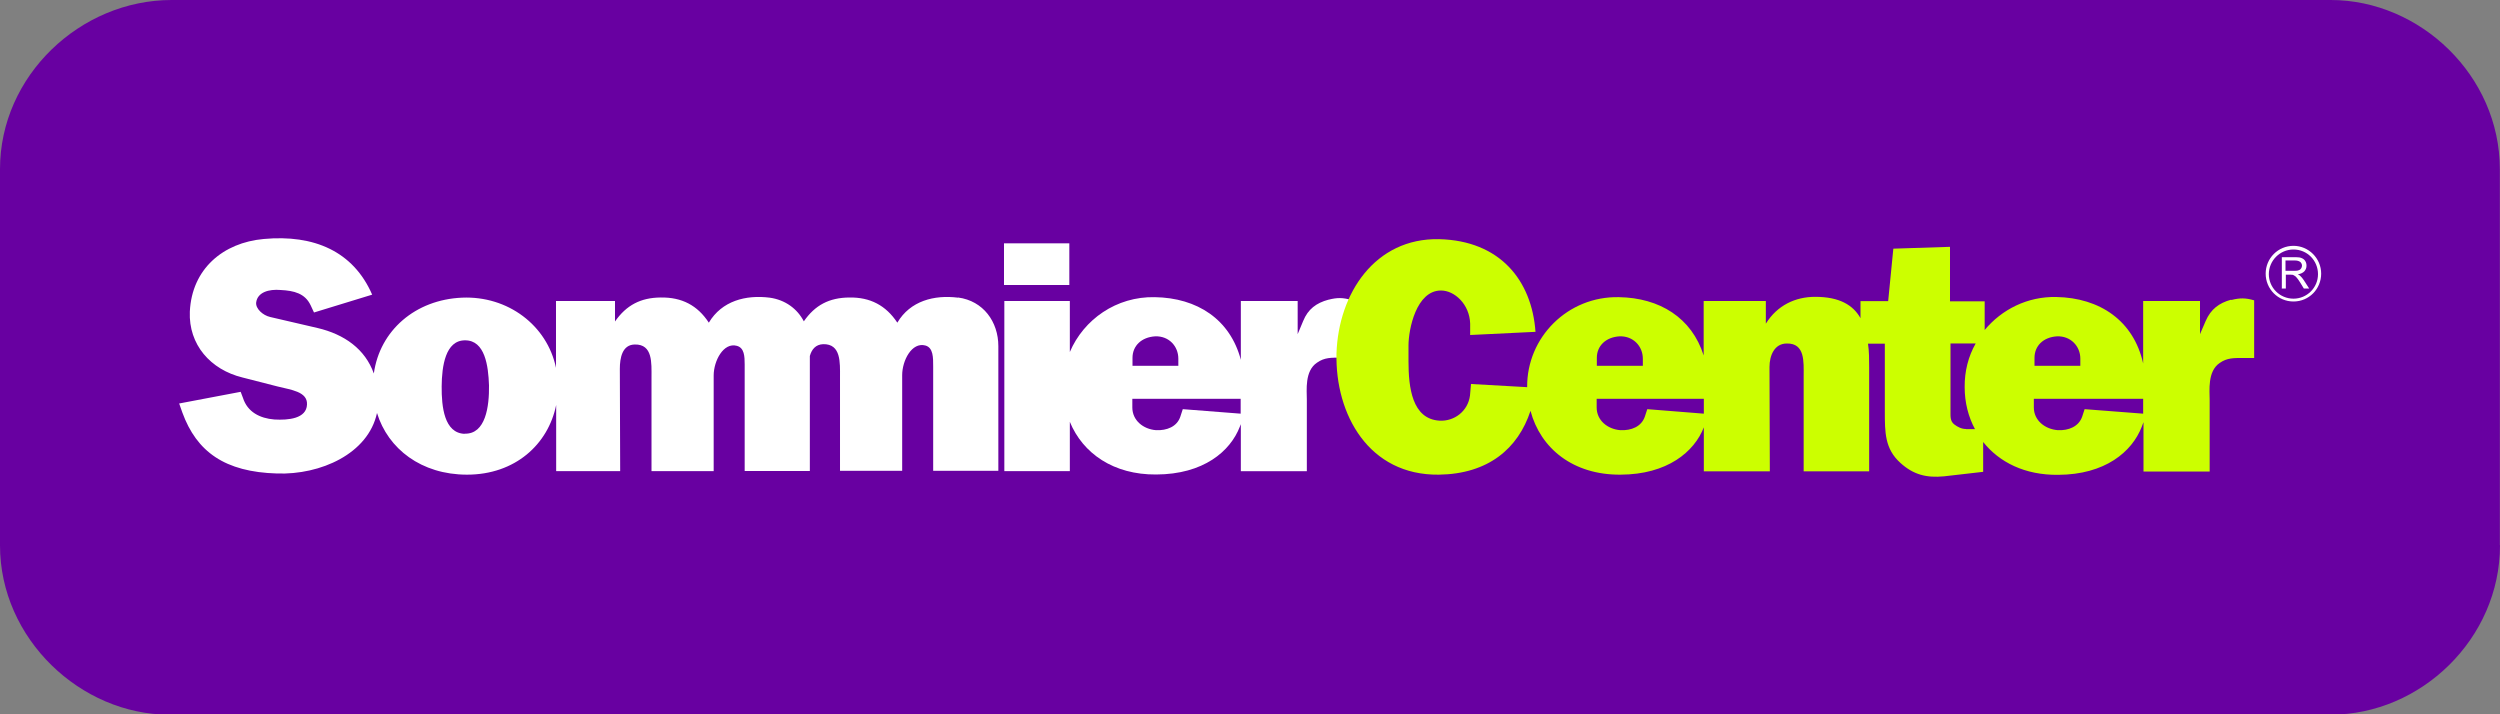
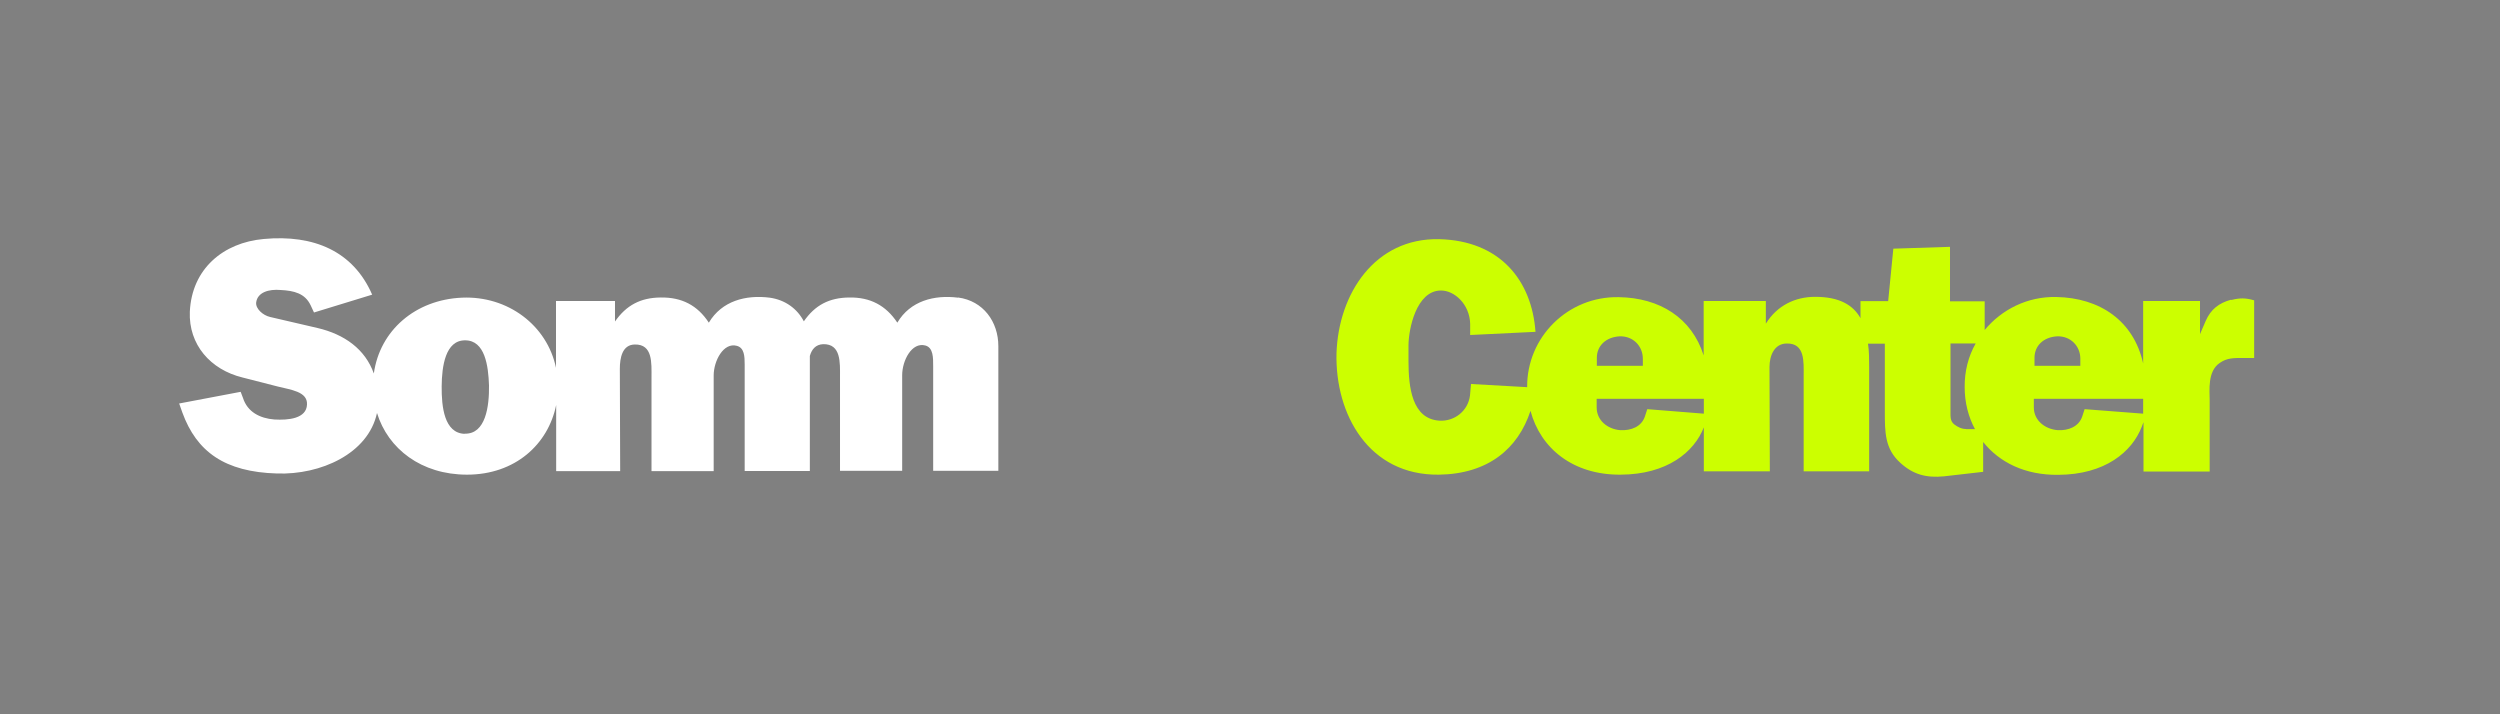
<svg xmlns="http://www.w3.org/2000/svg" id="Capa_1" viewBox="0 0 150 42.87">
  <rect x="0" y="0" width="150" height="42.87" fill="#808080" stroke="none" />
  <defs>
    <style>.cls-1{fill:#fff;}.cls-2{fill:#cf0;}.cls-3{fill:#6800a1;}</style>
  </defs>
-   <path class="cls-3" d="M150,32.72c0,5.61-4.76,10.16-10.15,10.16H10.15c-5.3,0-10.15-4.54-10.15-10.16V10.15C0,4.54,4.82,0,10.3,0h129.54c5.37,0,10.15,4.54,10.15,10.15v22.56Z" />
  <path class="cls-1" d="M57.48,17.86c-1.42-.18-2.87.19-3.64,1.5-.69-1.04-1.63-1.53-2.88-1.51-1.21.01-2.06.46-2.73,1.43-.39-.75-1.11-1.29-2.05-1.42-1.43-.18-2.87.19-3.65,1.5-.68-1.04-1.62-1.53-2.89-1.51-1.2.01-2.06.46-2.74,1.44v-1.23h-3.54v4.01c-.53-2.55-2.89-4.33-5.64-4.21-2.79.12-4.93,1.96-5.29,4.55-.52-1.46-1.76-2.35-3.38-2.73l-2.84-.66c-.44-.1-.88-.5-.84-.87.08-.62.77-.81,1.46-.75.81.04,1.47.2,1.81.92l.2.43,3.49-1.07c-1.13-2.6-3.49-3.62-6.51-3.34-2.43.22-4.31,1.79-4.43,4.36-.08,1.98,1.24,3.48,3.16,3.95l2.11.54c.78.2,1.8.3,1.76,1.08-.03.85-1.12.95-1.96.9-.87-.07-1.61-.45-1.88-1.29l-.14-.37-3.69.7.19.54c.86,2.36,2.55,3.57,5.68,3.66,2.61.09,5.47-1.18,6-3.63.66,2.15,2.66,3.7,5.4,3.7,2.89,0,4.87-1.82,5.35-4.18v3.97h3.84l-.02-6.14c0-.65.14-1.45.9-1.46,1.08-.02,1,1.11,1,1.96v5.64h3.73v-5.74c0-.88.59-2,1.39-1.78.45.12.47.63.47,1.12v6.39h3.91v-6.9c.11-.39.34-.69.8-.71,1.08-.02,1.01,1.11,1.01,1.96v5.64h3.73v-5.74c0-.88.58-2,1.39-1.78.48.13.47.73.47,1.26v6.26h3.91v-7.48c0-1.46-.9-2.72-2.42-2.92M27.88,26.03c-1.23-.04-1.39-1.63-1.38-2.85.01-1.2.22-2.77,1.41-2.76,1.19,0,1.39,1.53,1.43,2.7.02,1.26-.2,2.94-1.46,2.9" />
-   <rect class="cls-1" x="60.24" y="14.6" width="3.92" height="2.5" />
-   <path class="cls-1" d="M79.71,17.98c-.74.2-1.23.57-1.52,1.28l-.33.79v-1.99h-3.41v3.53c-.64-2.43-2.62-3.72-5.16-3.76-2.31-.05-4.27,1.34-5.1,3.29v-3.06h-3.93v10.21h3.93v-2.96c.78,1.9,2.63,3.18,5.18,3.16,2.84-.01,4.45-1.39,5.02-2.87l.06-.15v2.82h3.96v-4.28c0-.57-.14-1.73.61-2.23.45-.32.87-.3,1.42-.3h.64v-3.46c-.5-.15-.85-.15-1.36-.02M67.95,21.47c0-.72.54-1.24,1.36-1.29.82-.03,1.39.59,1.39,1.34v.43h-2.75v-.47ZM70.97,24.54l-.15.46c-.2.6-.81.84-1.46.81-.77-.06-1.42-.59-1.42-1.36v-.52h6.5v.89l-3.47-.27Z" />
  <path class="cls-2" d="M133.87,17.98c-.73.2-1.22.57-1.53,1.28l-.34.79v-1.99h-3.41v3.75c-.57-2.57-2.6-3.94-5.21-3.99-1.73-.04-3.28.75-4.3,1.98v-1.72h-2.08v-3.27l-3.4.11-.31,3.15h-1.66v1.02c-.44-.78-1.25-1.28-2.72-1.28-1.18,0-2.27.5-2.96,1.61v-1.36h-3.73v3.27c-.71-2.26-2.64-3.46-5.08-3.5-3.07-.07-5.54,2.41-5.51,5.4h0s-3.37-.19-3.37-.19l-.06.69c-.12.94-.94,1.56-1.83,1.51-1.65-.1-1.86-2-1.86-3.56v-.95c0-.98.47-3.3,1.95-3.3.81,0,1.71.82,1.75,1.98v.69s3.92-.19,3.92-.19c-.22-3.09-2.13-5.47-5.78-5.56-3.86-.08-6.04,3.27-6.16,6.84-.09,3.69,1.95,7.34,6.14,7.29,2.97-.04,4.76-1.57,5.5-3.83.6,2.26,2.56,3.85,5.4,3.83,2.81-.01,4.43-1.37,5-2.84v2.64h3.96l-.02-6.26c0-.68.29-1.41,1.04-1.41,1.1-.02,1.01,1.11,1.01,1.94v5.73h3.93v-6.24c0-.48,0-.96-.07-1.42h1.01v4.06c0,1.26,0,2.25.93,3.09.79.72,1.58.91,2.62.81l2.35-.27v-1.79c.97,1.22,2.51,1.99,4.49,1.97,2.84-.01,4.44-1.39,5.02-2.87l.11-.29v2.96h3.97v-4.28c0-.57-.14-1.73.6-2.23.45-.32.87-.3,1.43-.3h.64v-3.46c-.51-.15-.86-.15-1.37-.02M95.81,21.47c0-.72.54-1.24,1.36-1.29.82-.03,1.4.59,1.4,1.34v.43h-2.76v-.47ZM98.84,24.54l-.15.46c-.21.6-.81.84-1.47.81-.77-.06-1.42-.59-1.42-1.36v-.52h6.43v.89l-3.39-.27ZM117.96,25.74c-.27,0-.5-.12-.71-.28-.24-.19-.22-.46-.22-.76v-4.09h1.51c-.44.77-.67,1.67-.66,2.62,0,.92.22,1.78.62,2.52h-.54ZM122.07,21.47c0-.72.53-1.24,1.35-1.29.82-.03,1.4.59,1.4,1.34v.43h-2.75v-.47ZM125.08,24.54l-.15.46c-.21.6-.82.84-1.46.81-.78-.06-1.44-.59-1.44-1.36v-.52h6.56v.89l-3.51-.27Z" />
-   <path class="cls-1" d="M137.61,14.75c-.93,0-1.67.75-1.67,1.67s.74,1.67,1.67,1.67,1.66-.75,1.66-1.67-.75-1.67-1.66-1.67ZM137.61,17.92c-.82,0-1.48-.66-1.48-1.47s.66-1.48,1.48-1.48,1.47.66,1.47,1.48-.67,1.47-1.47,1.47Z" />
-   <path class="cls-1" d="M136.91,17.29v-1.86h.83c.16,0,.29.02.37.06.09.04.16.09.21.18.05.08.07.17.07.28,0,.13-.05.24-.13.33-.09.09-.21.15-.39.18.07.03.11.06.15.1.06.06.14.14.2.24l.33.51h-.32l-.24-.39c-.07-.11-.13-.2-.18-.25-.04-.06-.09-.1-.13-.12-.03-.02-.06-.04-.11-.06-.03,0-.07-.01-.14-.01h-.28v.83h-.25ZM137.15,16.25h.52c.12,0,.2-.01.26-.04.07-.02.11-.06.14-.11.03-.05.05-.1.05-.16,0-.09-.04-.16-.1-.22-.07-.05-.17-.09-.3-.09h-.59v.62Z" />
</svg>